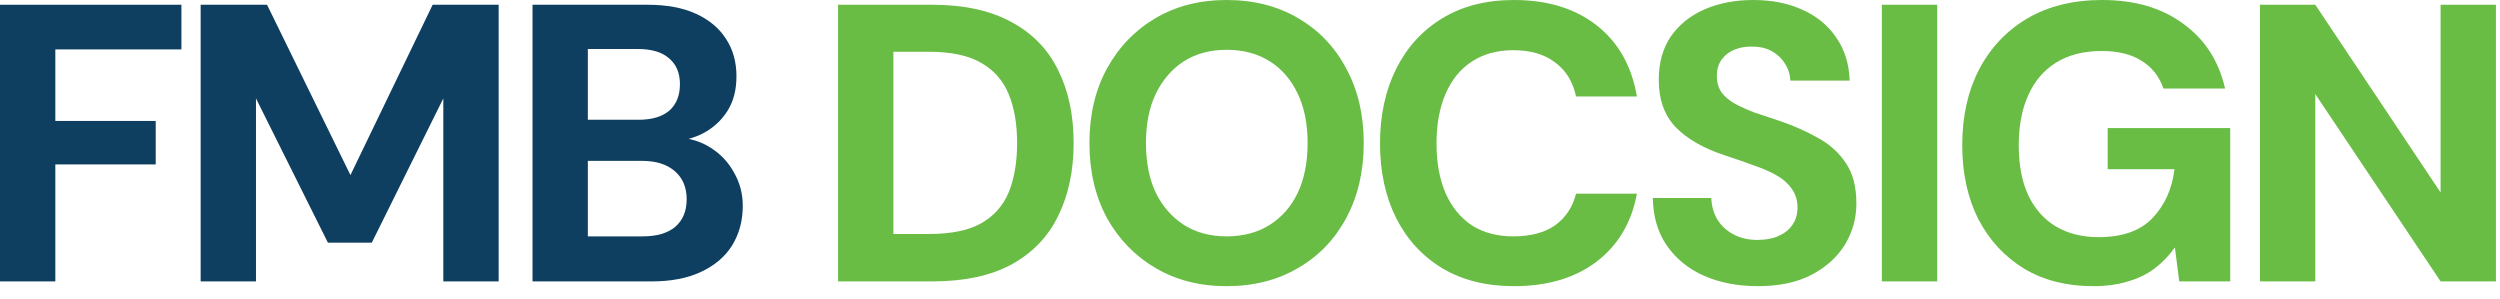
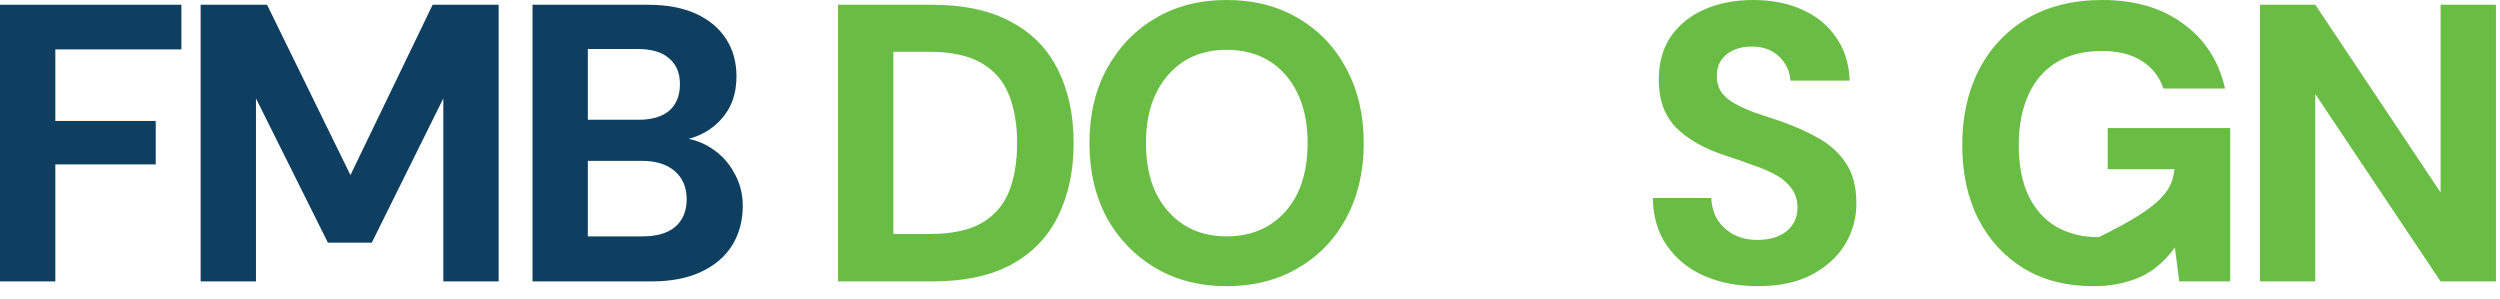
<svg xmlns="http://www.w3.org/2000/svg" fill="none" height="100%" overflow="visible" preserveAspectRatio="none" style="display: block;" viewBox="0 0 159 19" width="100%">
  <g id="FMB DocSign">
    <path d="M0 17.898V0.302H11.538V3.142H3.519V7.692H9.904V10.457H3.519V17.898H0Z" fill="#0E3F60" />
    <path d="M12.761 17.898V0.302H16.984L22.288 11.136L27.517 0.302H31.715V17.898H28.195V6.259L23.645 15.435H20.855L16.28 6.259V17.898H12.761Z" fill="#0E3F60" />
    <path d="M33.868 17.898V0.302H41.183C42.406 0.302 43.437 0.494 44.275 0.88C45.113 1.265 45.75 1.802 46.185 2.489C46.621 3.159 46.839 3.947 46.839 4.852C46.839 5.723 46.646 6.46 46.261 7.064C45.875 7.667 45.364 8.136 44.727 8.472C44.107 8.79 43.42 8.974 42.666 9.025L43.068 8.748C43.873 8.782 44.585 8.999 45.205 9.402C45.842 9.804 46.336 10.332 46.688 10.985C47.057 11.622 47.241 12.326 47.241 13.097C47.241 14.036 47.015 14.873 46.562 15.611C46.11 16.331 45.448 16.893 44.577 17.295C43.722 17.697 42.674 17.898 41.434 17.898H33.868ZM37.387 15.033H40.881C41.77 15.033 42.457 14.832 42.943 14.429C43.429 14.01 43.672 13.424 43.672 12.67C43.672 11.915 43.42 11.32 42.917 10.885C42.415 10.449 41.719 10.231 40.831 10.231H37.387V15.033ZM37.387 7.617H40.605C41.459 7.617 42.113 7.424 42.566 7.039C43.018 6.636 43.244 6.075 43.244 5.354C43.244 4.651 43.018 4.106 42.566 3.72C42.113 3.318 41.451 3.117 40.58 3.117H37.387V7.617Z" fill="#0E3F60" />
    <path d="M53.301 17.898V0.302H59.283C61.311 0.302 62.996 0.67 64.336 1.408C65.677 2.128 66.666 3.151 67.303 4.475C67.956 5.782 68.283 7.324 68.283 9.1C68.283 10.86 67.956 12.402 67.303 13.725C66.666 15.049 65.677 16.08 64.336 16.817C63.012 17.538 61.32 17.898 59.258 17.898H53.301ZM56.82 14.882H59.082C60.49 14.882 61.596 14.655 62.401 14.203C63.222 13.734 63.808 13.072 64.16 12.217C64.512 11.346 64.688 10.307 64.688 9.1C64.688 7.893 64.512 6.863 64.16 6.008C63.808 5.137 63.222 4.466 62.401 3.997C61.596 3.528 60.49 3.293 59.082 3.293H56.82V14.882Z" fill="#69BD45" />
    <path d="M78.011 18.2C76.302 18.2 74.793 17.814 73.486 17.044C72.179 16.273 71.148 15.209 70.394 13.851C69.657 12.477 69.288 10.893 69.288 9.1C69.288 7.307 69.657 5.731 70.394 4.374C71.148 3 72.179 1.927 73.486 1.156C74.793 0.385 76.302 0 78.011 0C79.737 0 81.254 0.385 82.561 1.156C83.885 1.927 84.907 3 85.628 4.374C86.365 5.731 86.734 7.307 86.734 9.1C86.734 10.893 86.365 12.477 85.628 13.851C84.907 15.209 83.885 16.273 82.561 17.044C81.254 17.814 79.737 18.2 78.011 18.2ZM78.011 15.033C79.067 15.033 79.98 14.79 80.751 14.304C81.522 13.818 82.117 13.139 82.536 12.267C82.955 11.379 83.164 10.323 83.164 9.1C83.164 7.877 82.955 6.829 82.536 5.958C82.117 5.07 81.522 4.382 80.751 3.896C79.98 3.41 79.067 3.167 78.011 3.167C76.972 3.167 76.067 3.41 75.296 3.896C74.542 4.382 73.947 5.07 73.511 5.958C73.092 6.829 72.883 7.877 72.883 9.1C72.883 10.323 73.092 11.379 73.511 12.267C73.947 13.139 74.542 13.818 75.296 14.304C76.067 14.79 76.972 15.033 78.011 15.033Z" fill="#69BD45" />
-     <path d="M96.29 18.2C94.531 18.2 93.014 17.823 91.74 17.069C90.467 16.298 89.486 15.234 88.799 13.876C88.112 12.502 87.769 10.918 87.769 9.125C87.769 7.332 88.112 5.748 88.799 4.374C89.486 3 90.467 1.927 91.74 1.156C93.014 0.385 94.531 0 96.29 0C98.419 0 100.17 0.536 101.544 1.609C102.918 2.681 103.773 4.19 104.108 6.134H100.237C100.036 5.195 99.592 4.475 98.905 3.972C98.234 3.452 97.346 3.193 96.24 3.193C95.218 3.193 94.338 3.436 93.601 3.922C92.88 4.391 92.327 5.07 91.942 5.958C91.556 6.846 91.363 7.902 91.363 9.125C91.363 10.348 91.556 11.404 91.942 12.293C92.327 13.164 92.88 13.843 93.601 14.329C94.338 14.798 95.218 15.033 96.24 15.033C97.346 15.033 98.234 14.798 98.905 14.329C99.575 13.843 100.019 13.172 100.237 12.318H104.108C103.773 14.144 102.918 15.586 101.544 16.641C100.17 17.68 98.419 18.2 96.29 18.2Z" fill="#69BD45" />
    <path d="M111.807 18.2C110.533 18.2 109.393 17.982 108.388 17.546C107.399 17.111 106.611 16.474 106.025 15.636C105.438 14.798 105.137 13.784 105.12 12.594H108.84C108.857 13.097 108.983 13.549 109.217 13.952C109.469 14.354 109.812 14.672 110.248 14.907C110.684 15.142 111.195 15.259 111.781 15.259C112.301 15.259 112.745 15.175 113.114 15.008C113.499 14.84 113.792 14.605 113.994 14.304C114.211 14.002 114.32 13.633 114.32 13.197C114.32 12.728 114.195 12.326 113.943 11.991C113.709 11.656 113.382 11.371 112.963 11.136C112.544 10.902 112.058 10.692 111.505 10.508C110.969 10.307 110.39 10.105 109.77 9.904C108.379 9.452 107.315 8.849 106.578 8.094C105.857 7.34 105.497 6.335 105.497 5.078C105.497 4.005 105.748 3.092 106.251 2.338C106.771 1.584 107.483 1.006 108.388 0.603C109.309 0.201 110.349 0 111.505 0C112.695 0 113.742 0.209 114.647 0.628C115.552 1.031 116.264 1.617 116.784 2.388C117.32 3.159 117.605 4.072 117.639 5.128H113.868C113.851 4.743 113.742 4.391 113.541 4.072C113.34 3.737 113.063 3.469 112.711 3.268C112.36 3.067 111.941 2.966 111.455 2.966C111.036 2.95 110.65 3.017 110.298 3.167C109.963 3.301 109.695 3.511 109.494 3.796C109.293 4.064 109.192 4.408 109.192 4.827C109.192 5.245 109.293 5.597 109.494 5.882C109.695 6.15 109.971 6.385 110.323 6.586C110.692 6.787 111.119 6.98 111.605 7.164C112.091 7.332 112.619 7.508 113.189 7.692C114.077 7.994 114.89 8.354 115.628 8.773C116.365 9.175 116.951 9.703 117.387 10.357C117.84 11.011 118.066 11.874 118.066 12.946C118.066 13.885 117.823 14.756 117.337 15.56C116.851 16.348 116.147 16.985 115.225 17.471C114.304 17.957 113.164 18.2 111.807 18.2Z" fill="#69BD45" />
-     <path d="M119.686 17.898V0.302H123.205V17.898H119.686Z" fill="#69BD45" />
-     <path d="M133.119 18.2C131.443 18.2 129.985 17.831 128.745 17.094C127.505 16.34 126.533 15.292 125.829 13.952C125.142 12.594 124.798 11.019 124.798 9.226C124.798 7.416 125.15 5.824 125.854 4.449C126.575 3.058 127.597 1.969 128.921 1.181C130.262 0.394 131.854 0 133.697 0C135.775 0 137.493 0.503 138.85 1.508C140.225 2.497 141.113 3.871 141.515 5.631H137.594C137.342 4.877 136.881 4.29 136.211 3.871C135.557 3.452 134.711 3.243 133.672 3.243C132.532 3.243 131.569 3.486 130.781 3.972C129.993 4.458 129.398 5.153 128.996 6.058C128.594 6.947 128.393 8.011 128.393 9.251C128.393 10.491 128.594 11.547 128.996 12.418C129.415 13.29 130.002 13.952 130.756 14.404C131.527 14.857 132.432 15.083 133.471 15.083C134.979 15.083 136.119 14.681 136.89 13.876C137.677 13.055 138.147 12.016 138.297 10.759H134.049V8.145H141.842V17.898H138.599L138.323 15.736C137.954 16.256 137.526 16.7 137.04 17.069C136.554 17.438 135.985 17.714 135.331 17.898C134.694 18.099 133.957 18.2 133.119 18.2Z" fill="#69BD45" />
+     <path d="M133.119 18.2C131.443 18.2 129.985 17.831 128.745 17.094C127.505 16.34 126.533 15.292 125.829 13.952C125.142 12.594 124.798 11.019 124.798 9.226C124.798 7.416 125.15 5.824 125.854 4.449C126.575 3.058 127.597 1.969 128.921 1.181C130.262 0.394 131.854 0 133.697 0C135.775 0 137.493 0.503 138.85 1.508C140.225 2.497 141.113 3.871 141.515 5.631H137.594C137.342 4.877 136.881 4.29 136.211 3.871C135.557 3.452 134.711 3.243 133.672 3.243C132.532 3.243 131.569 3.486 130.781 3.972C129.993 4.458 129.398 5.153 128.996 6.058C128.594 6.947 128.393 8.011 128.393 9.251C128.393 10.491 128.594 11.547 128.996 12.418C129.415 13.29 130.002 13.952 130.756 14.404C131.527 14.857 132.432 15.083 133.471 15.083C137.677 13.055 138.147 12.016 138.297 10.759H134.049V8.145H141.842V17.898H138.599L138.323 15.736C137.954 16.256 137.526 16.7 137.04 17.069C136.554 17.438 135.985 17.714 135.331 17.898C134.694 18.099 133.957 18.2 133.119 18.2Z" fill="#69BD45" />
    <path d="M143.734 17.898V0.302H147.253L155.222 12.242V0.302H158.742V17.898H155.222L147.253 5.983V17.898H143.734Z" fill="#69BD45" />
  </g>
</svg>